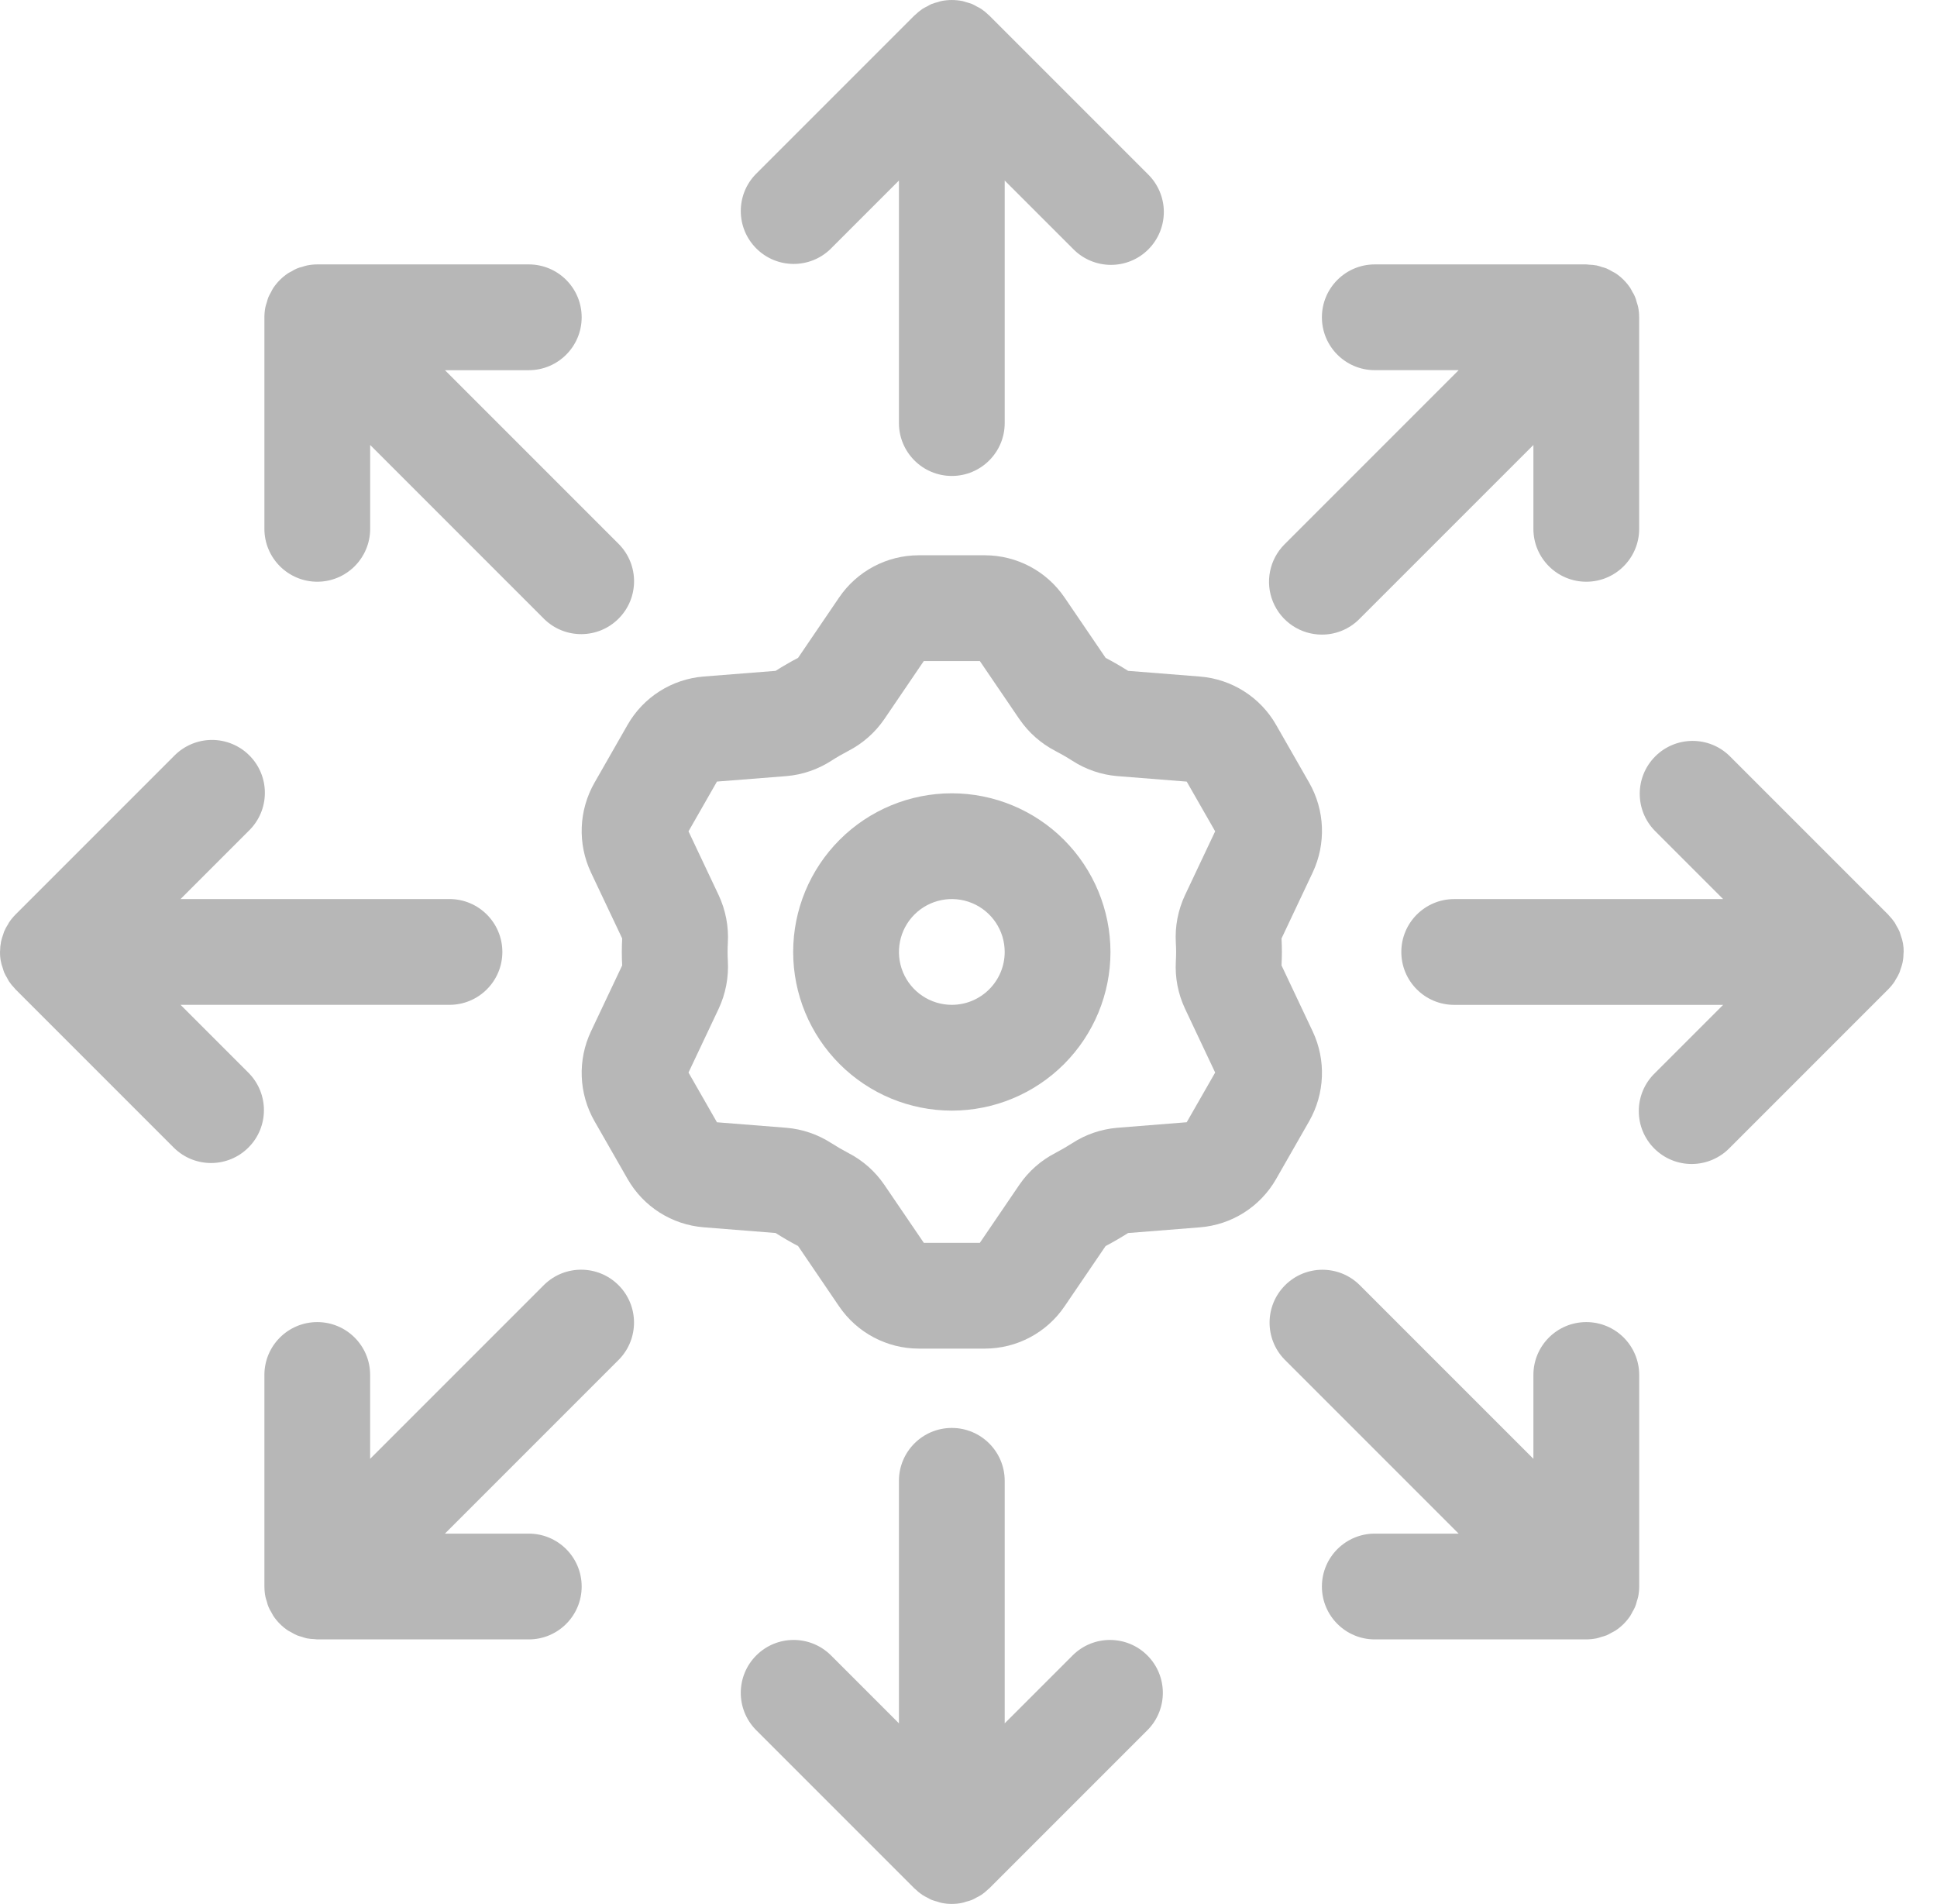
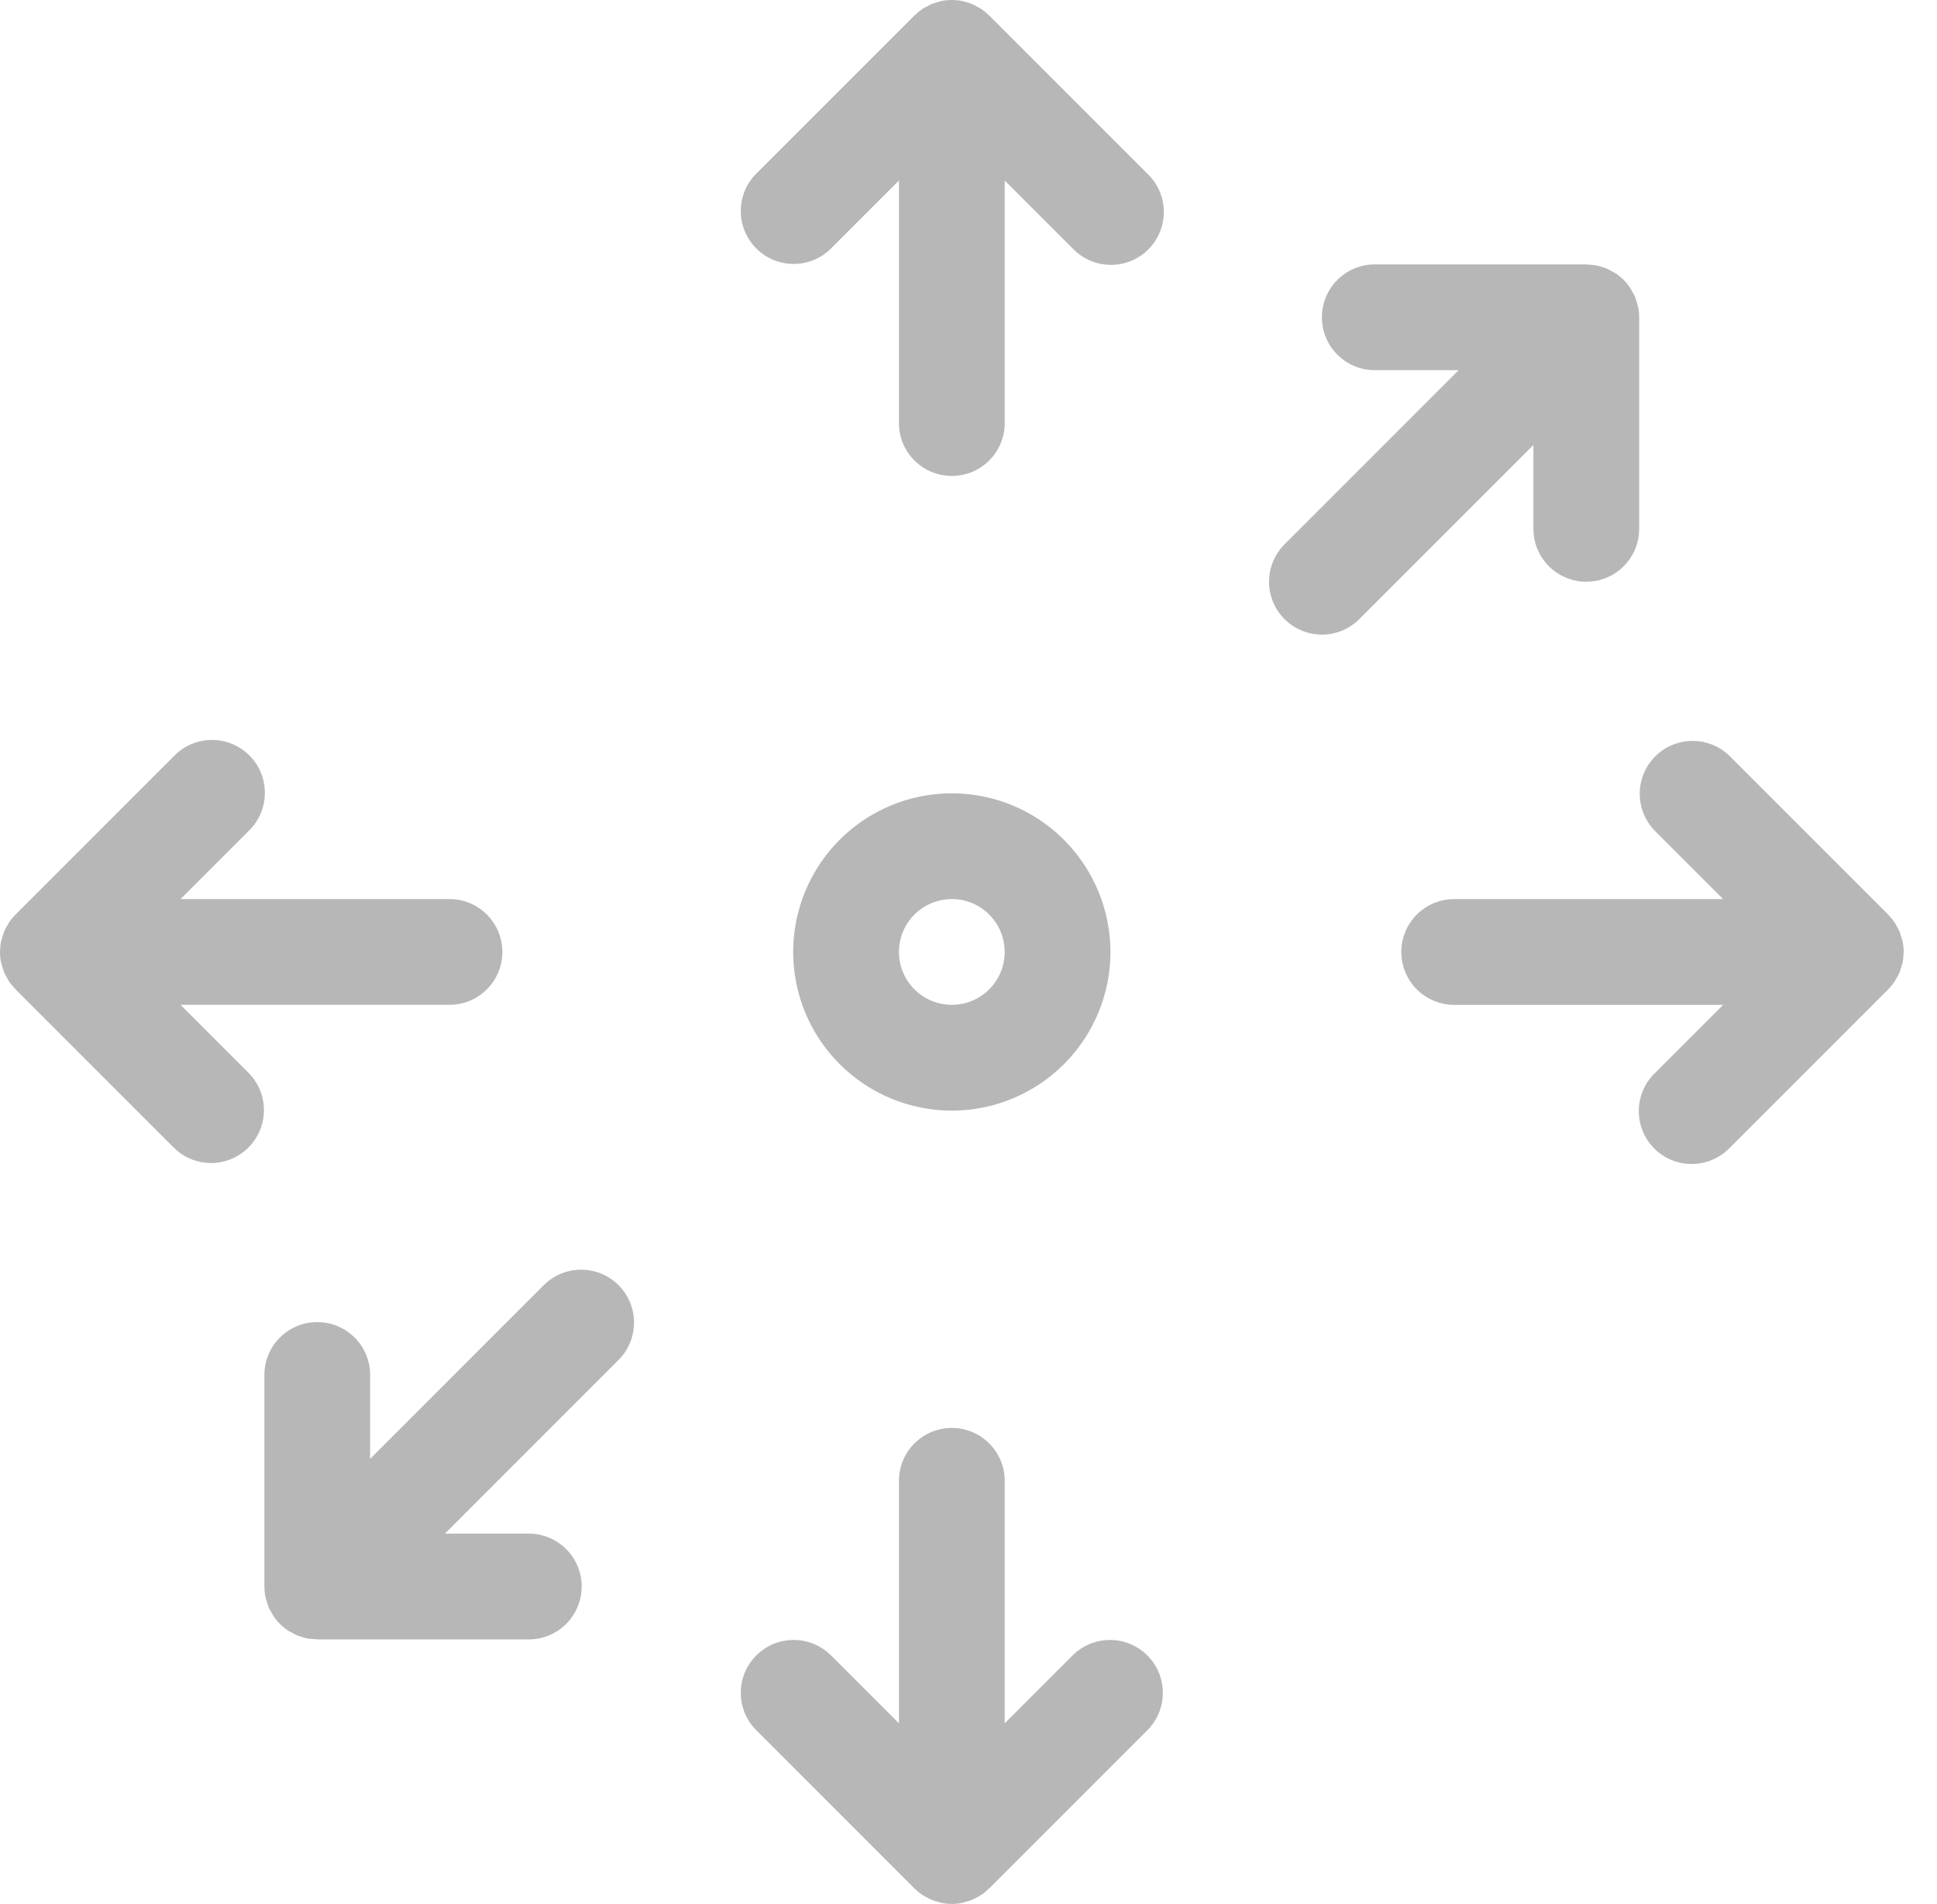
<svg xmlns="http://www.w3.org/2000/svg" width="58" height="57" viewBox="0 0 58 57" fill="none">
  <path d="M28.501 23.75C27.241 23.75 26.033 24.25 25.142 25.141C24.251 26.032 23.75 27.24 23.75 28.5C23.75 29.76 24.251 30.967 25.142 31.858C26.033 32.749 27.241 33.25 28.501 33.25C29.761 33.25 30.968 32.749 31.86 31.858C32.75 30.967 33.251 29.76 33.251 28.5C33.249 27.24 32.748 26.033 31.858 25.142C30.968 24.252 29.76 23.751 28.501 23.75ZM28.501 30.083C27.86 30.083 27.283 29.697 27.038 29.106C26.793 28.514 26.928 27.833 27.381 27.38C27.834 26.927 28.515 26.792 29.107 27.037C29.698 27.282 30.084 27.859 30.084 28.5C30.083 29.373 29.375 30.082 28.501 30.083Z" fill="#B7B7B7" />
-   <path d="M39.202 33.565C39.672 32.739 39.711 31.735 39.305 30.876L38.373 28.903C38.379 28.769 38.384 28.635 38.384 28.499C38.384 28.364 38.379 28.231 38.373 28.096L39.305 26.123C39.711 25.263 39.673 24.258 39.201 23.432L38.211 21.702C37.738 20.873 36.884 20.331 35.932 20.255L33.779 20.084C33.559 19.945 33.334 19.815 33.106 19.695L31.877 17.889H31.877C31.339 17.098 30.446 16.625 29.49 16.624H27.512C26.556 16.624 25.662 17.098 25.125 17.889L23.897 19.695C23.667 19.816 23.443 19.945 23.224 20.084L21.07 20.254V20.254C20.117 20.33 19.264 20.872 18.79 21.703L17.802 23.431H17.802C17.329 24.258 17.29 25.263 17.697 26.124L18.63 28.095C18.623 28.229 18.619 28.364 18.619 28.499C18.619 28.637 18.623 28.773 18.63 28.903L17.697 30.875C17.29 31.735 17.329 32.74 17.802 33.567L18.792 35.297V35.296C19.265 36.126 20.118 36.667 21.071 36.743L23.224 36.914C23.443 37.053 23.668 37.183 23.898 37.305L25.125 39.11V39.109C25.662 39.901 26.556 40.374 27.512 40.375H29.49C30.446 40.374 31.34 39.901 31.877 39.109L33.105 37.305C33.336 37.183 33.56 37.053 33.778 36.915L35.931 36.744L35.932 36.744C36.885 36.668 37.738 36.126 38.212 35.296L39.202 33.565ZM35.217 28.499C35.217 28.593 35.213 28.685 35.209 28.773C35.18 29.264 35.274 29.754 35.483 30.198L36.386 32.11L35.534 33.598L33.451 33.764H33.451C32.973 33.805 32.511 33.962 32.108 34.224C31.942 34.33 31.77 34.429 31.596 34.521C31.168 34.742 30.801 35.066 30.528 35.463L29.34 37.208H27.662L26.474 35.463C26.201 35.066 25.836 34.743 25.408 34.522C25.231 34.429 25.058 34.329 24.89 34.221L24.89 34.222C24.488 33.962 24.028 33.805 23.551 33.764L21.468 33.599L20.616 32.11L21.52 30.198C21.729 29.75 21.822 29.259 21.794 28.766C21.789 28.678 21.786 28.589 21.786 28.499C21.786 28.409 21.789 28.32 21.794 28.225C21.822 27.735 21.727 27.245 21.519 26.799L20.616 24.889L21.468 23.399L23.551 23.235V23.235C24.029 23.194 24.489 23.036 24.892 22.776C25.058 22.669 25.229 22.571 25.407 22.478C25.835 22.256 26.201 21.933 26.474 21.537L27.661 19.791H29.34L30.527 21.535H30.528C30.801 21.933 31.168 22.257 31.597 22.48C31.772 22.571 31.943 22.669 32.111 22.777V22.777C32.514 23.037 32.974 23.194 33.451 23.235L35.534 23.4L36.386 24.888L35.484 26.796C35.275 27.241 35.18 27.731 35.208 28.221C35.213 28.314 35.217 28.406 35.217 28.499Z" fill="#B7B7B7" />
  <path d="M24.87 7.452L26.917 5.405V12.666C26.917 13.54 27.627 14.249 28.501 14.249C29.375 14.249 30.084 13.54 30.084 12.666V5.405L32.132 7.452C32.427 7.755 32.832 7.927 33.255 7.93C33.679 7.933 34.086 7.766 34.385 7.466C34.684 7.167 34.851 6.76 34.849 6.336C34.846 5.913 34.673 5.509 34.37 5.213L29.62 0.463C29.612 0.455 29.602 0.449 29.594 0.441C29.528 0.377 29.456 0.318 29.381 0.267C29.334 0.238 29.287 0.212 29.238 0.189C29.195 0.166 29.153 0.14 29.108 0.121C29.047 0.098 28.984 0.078 28.921 0.062C28.884 0.052 28.85 0.038 28.813 0.03L28.813 0.031C28.607 -0.01 28.395 -0.01 28.189 0.031C28.152 0.038 28.118 0.052 28.082 0.063V0.062C28.018 0.078 27.955 0.098 27.894 0.12C27.848 0.139 27.807 0.166 27.764 0.189H27.764C27.715 0.212 27.668 0.238 27.622 0.266C27.546 0.318 27.474 0.377 27.408 0.441C27.399 0.449 27.39 0.454 27.381 0.463L22.631 5.213V5.213C22.026 5.833 22.033 6.825 22.645 7.437C23.258 8.051 24.25 8.057 24.871 7.452L24.87 7.452Z" fill="#B7B7B7" />
  <path d="M7.453 32.13L5.406 30.083H13.459C14.333 30.083 15.042 29.374 15.042 28.5C15.042 27.626 14.333 26.916 13.459 26.916H5.406L7.453 24.869C7.756 24.574 7.929 24.169 7.931 23.746C7.934 23.322 7.767 22.915 7.467 22.616C7.168 22.317 6.761 22.15 6.338 22.152C5.915 22.155 5.51 22.327 5.214 22.63L0.467 27.377C0.393 27.451 0.326 27.533 0.268 27.62C0.259 27.634 0.253 27.649 0.245 27.663C0.197 27.735 0.156 27.812 0.122 27.892C0.112 27.916 0.108 27.942 0.099 27.966C0.071 28.038 0.049 28.112 0.032 28.187C0.013 28.283 0.003 28.381 0.002 28.478C0.002 28.485 0 28.492 0 28.5C-0.003 28.669 0.026 28.837 0.087 28.995C0.1 29.033 0.107 29.072 0.123 29.109C0.151 29.171 0.183 29.232 0.219 29.29C0.237 29.32 0.249 29.352 0.269 29.381V29.381C0.32 29.455 0.377 29.526 0.44 29.59C0.449 29.599 0.455 29.61 0.464 29.619L5.214 34.369C5.835 34.974 6.826 34.968 7.439 34.355C8.052 33.742 8.058 32.751 7.453 32.13L7.453 32.13Z" fill="#B7B7B7" />
  <path d="M32.131 49.547L30.084 51.594V44.333C30.084 43.459 29.375 42.75 28.5 42.75C27.626 42.75 26.917 43.459 26.917 44.333V51.594L24.87 49.547C24.249 48.942 23.258 48.948 22.645 49.561C22.032 50.174 22.026 51.165 22.631 51.786L27.381 56.536C27.389 56.544 27.399 56.55 27.407 56.558C27.473 56.622 27.545 56.681 27.621 56.732C27.667 56.761 27.714 56.787 27.763 56.81C27.807 56.833 27.848 56.859 27.893 56.878C27.954 56.901 28.017 56.921 28.081 56.936C28.117 56.947 28.151 56.961 28.188 56.968H28.188C28.394 57.011 28.606 57.011 28.812 56.968C28.849 56.961 28.883 56.947 28.919 56.936C28.983 56.921 29.046 56.901 29.107 56.878C29.153 56.859 29.194 56.833 29.237 56.81C29.286 56.787 29.334 56.761 29.379 56.732C29.456 56.681 29.527 56.622 29.593 56.558C29.602 56.55 29.611 56.544 29.62 56.536L34.37 51.786C34.975 51.165 34.968 50.174 34.356 49.561C33.743 48.948 32.751 48.942 32.131 49.547H32.131Z" fill="#B7B7B7" />
  <path d="M56.88 29.108C56.89 29.084 56.894 29.058 56.903 29.034C56.931 28.962 56.953 28.888 56.97 28.813C56.989 28.717 56.998 28.619 56.999 28.522C56.999 28.515 57.002 28.508 57.002 28.501V28.5C57.005 28.331 56.976 28.163 56.915 28.005C56.902 27.967 56.895 27.928 56.879 27.891C56.851 27.829 56.819 27.768 56.782 27.71C56.765 27.68 56.752 27.648 56.733 27.619V27.619C56.682 27.545 56.625 27.474 56.562 27.41C56.553 27.401 56.547 27.39 56.538 27.381L51.788 22.631C51.167 22.026 50.176 22.032 49.563 22.645C48.95 23.258 48.944 24.249 49.549 24.87L51.596 26.917H43.543C42.669 26.917 41.96 27.626 41.96 28.5C41.96 29.375 42.669 30.084 43.543 30.084H51.596L49.549 32.131C49.245 32.426 49.073 32.831 49.071 33.254C49.068 33.678 49.235 34.085 49.534 34.384C49.834 34.684 50.24 34.851 50.664 34.848C51.087 34.845 51.492 34.673 51.788 34.37L56.535 29.623C56.609 29.549 56.676 29.467 56.734 29.38C56.743 29.367 56.749 29.351 56.757 29.337C56.804 29.265 56.846 29.188 56.88 29.108L56.88 29.108Z" fill="#B7B7B7" />
-   <path d="M9.5 17.416C9.92 17.416 10.323 17.249 10.62 16.952C10.917 16.655 11.084 16.253 11.084 15.833V13.322L16.298 18.536C16.918 19.14 17.91 19.134 18.522 18.521C19.135 17.909 19.141 16.917 18.537 16.297L13.323 11.083H15.834C16.708 11.083 17.417 10.373 17.417 9.499C17.417 8.625 16.708 7.916 15.834 7.916H9.5C9.396 7.916 9.292 7.927 9.19 7.948C9.142 7.957 9.099 7.975 9.053 7.988H9.053C8.941 8.012 8.835 8.056 8.74 8.119C8.701 8.14 8.66 8.157 8.622 8.182V8.183C8.449 8.299 8.299 8.448 8.183 8.621C8.157 8.66 8.139 8.702 8.117 8.742H8.118C8.088 8.791 8.062 8.842 8.038 8.894C8.018 8.947 8.002 9 7.988 9.054C7.975 9.099 7.957 9.143 7.948 9.19C7.927 9.292 7.917 9.395 7.917 9.499V15.833C7.917 16.253 8.084 16.655 8.381 16.952C8.678 17.249 9.08 17.416 9.5 17.416Z" fill="#B7B7B7" />
  <path d="M16.297 38.461L11.083 43.675V41.164C11.083 40.289 10.374 39.581 9.5 39.581C8.626 39.581 7.917 40.289 7.917 41.164V47.498L7.918 47.505C7.918 47.606 7.928 47.708 7.948 47.807C7.958 47.857 7.976 47.903 7.991 47.951C8.016 48.064 8.061 48.171 8.124 48.267C8.144 48.303 8.16 48.34 8.183 48.374V48.375C8.299 48.549 8.449 48.699 8.623 48.815C8.653 48.835 8.685 48.848 8.716 48.865C8.774 48.901 8.834 48.933 8.897 48.96C8.938 48.978 8.982 48.987 9.025 49C9.08 49.02 9.136 49.036 9.192 49.05C9.268 49.063 9.345 49.071 9.422 49.073C9.448 49.074 9.473 49.081 9.5 49.081H15.834V49.081C16.708 49.081 17.417 48.372 17.417 47.497C17.417 46.623 16.708 45.914 15.834 45.914H13.322L18.536 40.7C19.14 40.079 19.133 39.088 18.521 38.476C17.909 37.864 16.918 37.857 16.297 38.461L16.297 38.461Z" fill="#B7B7B7" />
-   <path d="M47.499 39.581C46.624 39.581 45.915 40.289 45.915 41.164V43.675L40.701 38.461C40.08 37.859 39.091 37.866 38.479 38.478C37.867 39.09 37.86 40.079 38.462 40.7L43.676 45.914H41.165C40.291 45.914 39.582 46.623 39.582 47.498C39.582 48.372 40.291 49.081 41.165 49.081L47.499 49.081C47.603 49.08 47.706 49.069 47.808 49.049C47.856 49.04 47.9 49.022 47.946 49.008V49.008C47.999 48.995 48.052 48.978 48.104 48.959C48.157 48.935 48.209 48.908 48.259 48.878C48.298 48.856 48.339 48.839 48.377 48.814V48.814C48.551 48.698 48.7 48.549 48.816 48.375C48.842 48.337 48.859 48.295 48.882 48.254V48.254C48.943 48.159 48.987 48.053 49.011 47.943C49.024 47.897 49.042 47.854 49.051 47.807C49.072 47.705 49.083 47.601 49.083 47.497V41.163C49.083 40.744 48.916 40.341 48.619 40.044C48.321 39.747 47.918 39.58 47.499 39.581Z" fill="#B7B7B7" />
  <path d="M39.582 18.999C40.002 19 40.404 18.833 40.701 18.535L45.915 13.322V15.833C45.915 16.707 46.624 17.416 47.499 17.416C48.373 17.416 49.082 16.707 49.082 15.833V9.499L49.081 9.492C49.081 9.39 49.071 9.289 49.051 9.19C49.041 9.14 49.023 9.094 49.008 9.045C48.983 8.933 48.938 8.826 48.874 8.73C48.855 8.694 48.839 8.657 48.816 8.622C48.7 8.448 48.55 8.298 48.375 8.181C48.345 8.161 48.313 8.149 48.282 8.131H48.282C48.224 8.096 48.164 8.064 48.102 8.036C48.06 8.019 48.017 8.009 47.974 7.996V7.997C47.919 7.977 47.863 7.96 47.807 7.947C47.731 7.933 47.654 7.926 47.577 7.924C47.55 7.922 47.525 7.916 47.498 7.916H41.165H41.165C40.291 7.916 39.582 8.625 39.582 9.499C39.582 10.374 40.291 11.082 41.165 11.082H43.677L38.462 16.297C38.01 16.749 37.874 17.43 38.119 18.022C38.364 18.614 38.941 18.999 39.582 18.999L39.582 18.999Z" fill="#B7B7B7" />
</svg>